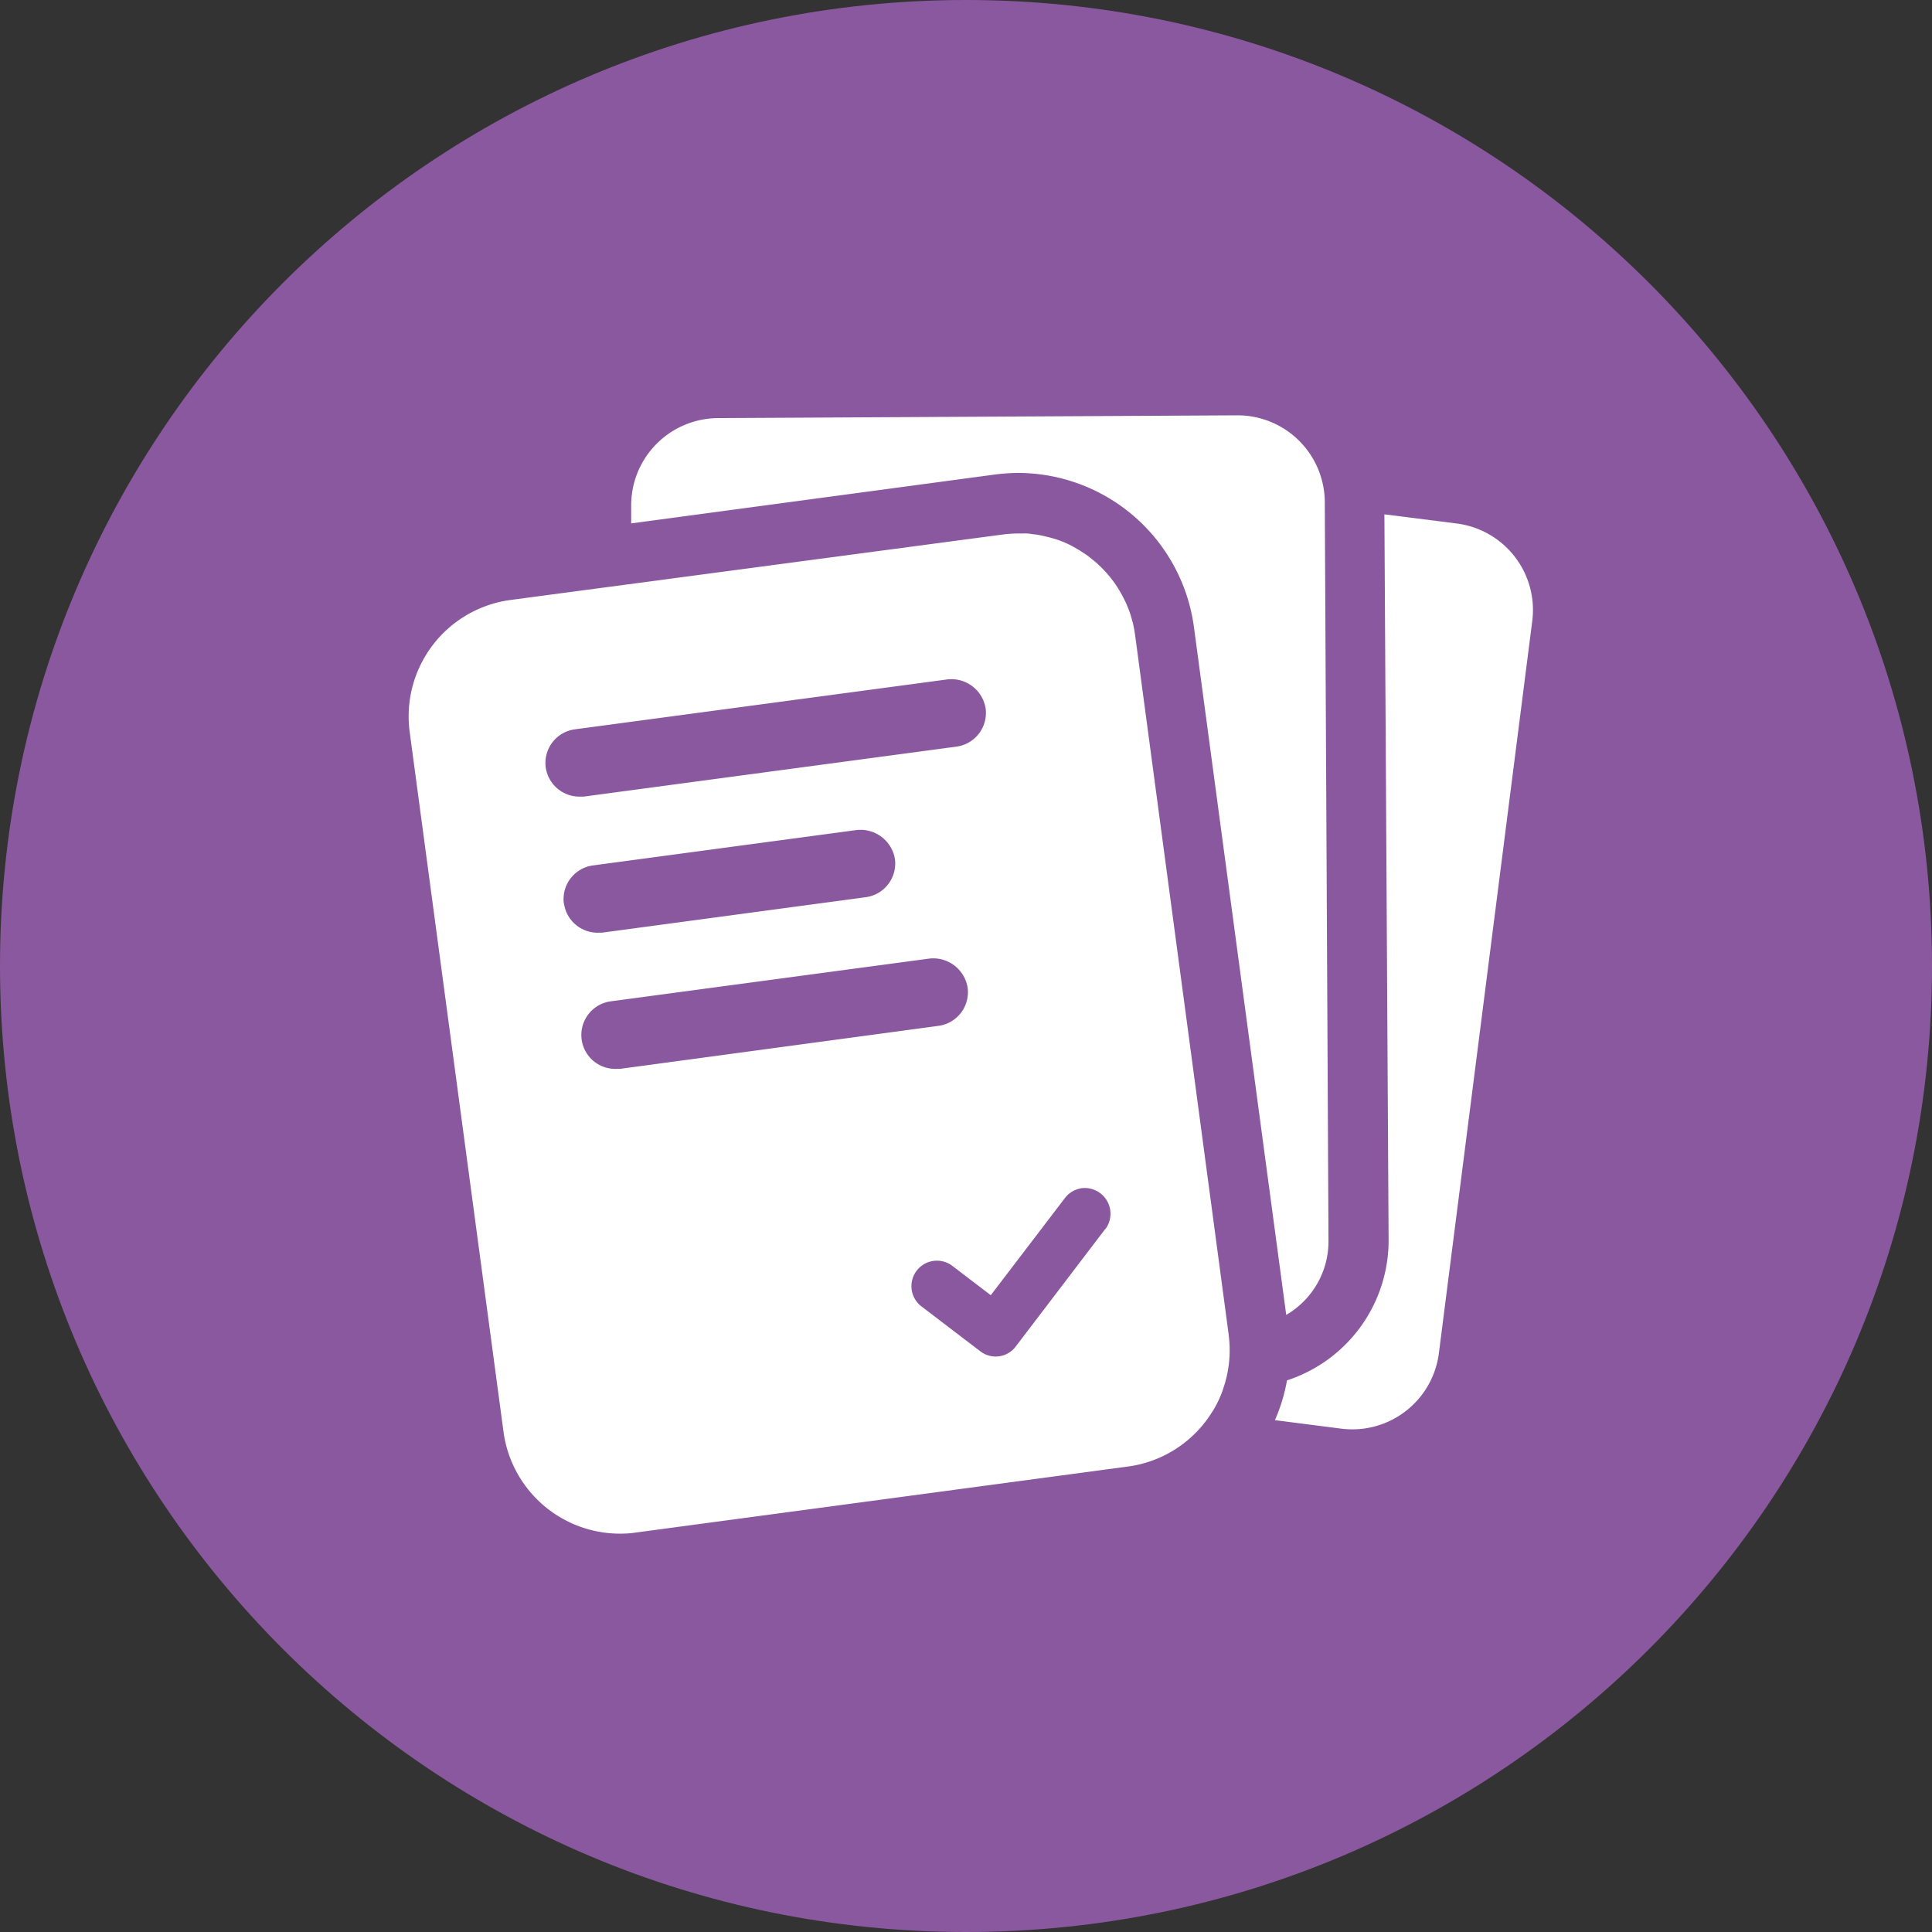
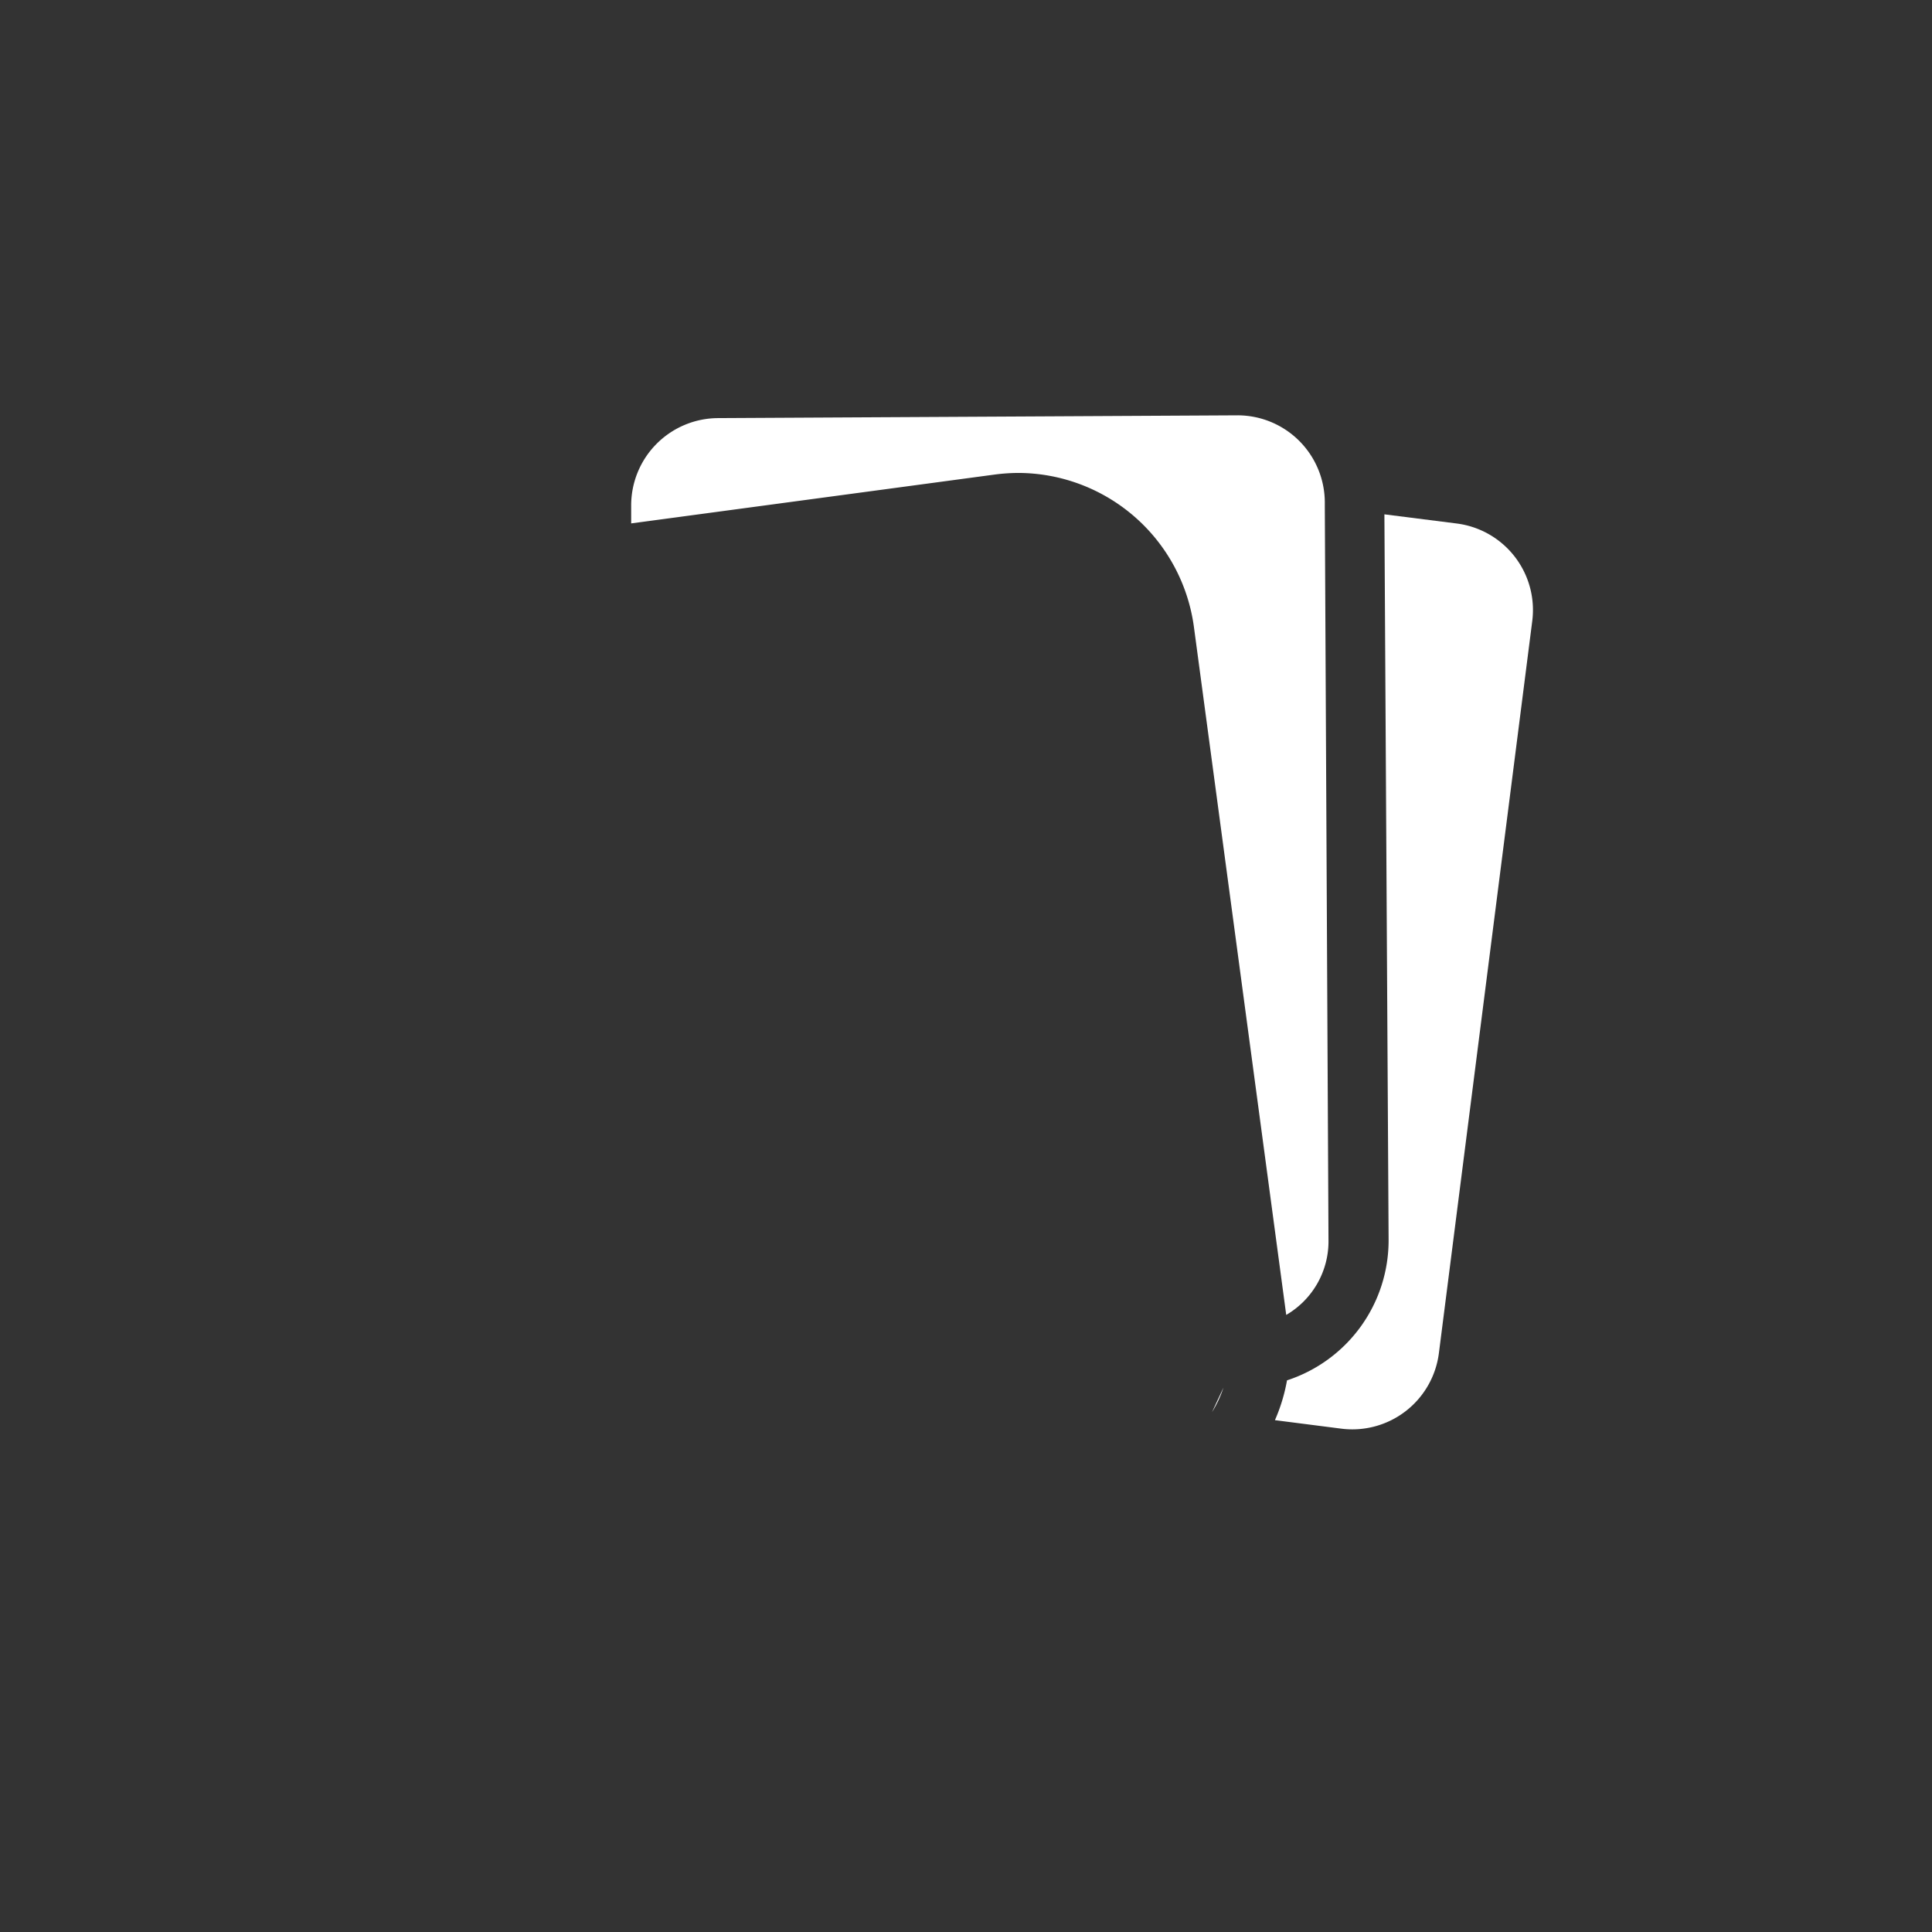
<svg xmlns="http://www.w3.org/2000/svg" viewBox="0 0 1950 1950">
  <rect x="0" y="0" width="1950" height="1950" fill="#333333" stroke="none" />
  <g id="Calque_2" data-name="Calque 2">
    <g id="Calque_1-2" data-name="Calque 1">
-       <path d="M975,0c538.49,0,975,436.51,975,975s-436.51,975-975,975S0,1513.49,0,975,436.51,0,975,0" style="fill:#8a589f" />
      <path d="M1337.15,511.39v-4.63a88.09,88.09,0,0,0-88.48-87.56L724.61,422a88.09,88.09,0,0,0-87.55,88.48v17.8L1003.8,479a189.77,189.77,0,0,1,24-1.66A179.46,179.46,0,0,1,1205,632.48l93.21,694.69a86,86,0,0,0,42.66-75.56Z" style="fill:#fff" />
      <path d="M1223.32,1425.27a113.49,113.49,0,0,0,11.51-24.67" style="fill:#fff" />
      <path d="M1470.42,528.39l-73.12-9.26,4.24,732.22A148.63,148.63,0,0,1,1299,1393.22a175.8,175.8,0,0,1-12.19,40.17l67,8.58a88.08,88.08,0,0,0,98.48-76.15l94.23-738.95a88,88,0,0,0-76.15-98.48" style="fill:#fff" />
-       <path d="M1240.14,1347.11l-94.52-706.58c-.54-3.9-1.27-7.71-2.1-11.46-.34-1.22-.73-2.44-1.07-3.66a76,76,0,0,0-2.2-7.31c-.48-1.41-1-2.83-1.56-4.19s-1.65-4.24-2.58-6.09-1.37-2.83-2.1-4.25-2-3.9-3.07-5.7-1.66-2.78-2.48-4.14-2.25-3.46-3.47-5.27l-2.87-3.8c-1.27-1.66-2.63-3.32-3.95-4.88s-2.1-2.38-3.27-3.6-2.82-3-4.29-4.39-2.34-2.24-3.51-3.32-3.21-2.73-4.87-4l-3.56-2.88c-1.8-1.36-3.61-2.58-5.46-3.75s-2.44-1.66-3.66-2.39-4.14-2.39-6.09-3.51c-1.12-.59-2.19-1.27-3.32-1.8a98.1,98.1,0,0,0-9.36-4.1l-.73-.29a105.39,105.39,0,0,0-11-3.37c-1.07-.34-2.29-.53-3.41-.82-2.44-.64-4.87-1.17-7.36-1.61a41.19,41.19,0,0,0-4.34-.59c-1.46-.19-4.48-.68-6.73-.88a38.65,38.65,0,0,0-4.72,0h-6.1a116.62,116.62,0,0,0-14.23,1l-497.06,66.1A118.54,118.54,0,0,0,413.49,738.71l94.72,706.53A118.68,118.68,0,0,0,631.4,1547.81a83.93,83.93,0,0,0,9.9-.92l497.15-66.69a118.44,118.44,0,0,0,101.64-133ZM550.82,774.64a34.22,34.22,0,0,1,29.39-38.51h0l376.16-50.41a35,35,0,0,1,38.46,29.39,34.32,34.32,0,0,1-29.44,38.47L589.28,804H586.4a34.34,34.34,0,0,1-35.58-29.39M569.1,912a34.28,34.28,0,0,1,29.44-38.52l266.23-35.73a35.22,35.22,0,0,1,38.51,29.35,34.32,34.32,0,0,1-29.45,38.46L607.56,941.36h-2.87A34.29,34.29,0,0,1,569.24,912ZM626,1078.79h-2.93a34.25,34.25,0,0,1-6.09-68.2l321.16-43.1a35.17,35.17,0,0,1,38.52,29.45,34.29,34.29,0,0,1-29.4,38.46Zm489.55,161.65-90.24,118.47a25.36,25.36,0,0,1-36.08,4.82l-59.18-45.14a25.72,25.72,0,0,1,31.2-40.9l38.76,29.59,74.78-98a25.91,25.91,0,0,1,17-10,25.95,25.95,0,0,1,24.38,40.61,5.38,5.38,0,0,0-.49.63Z" style="fill:#fff" />
    </g>
  </g>
</svg>